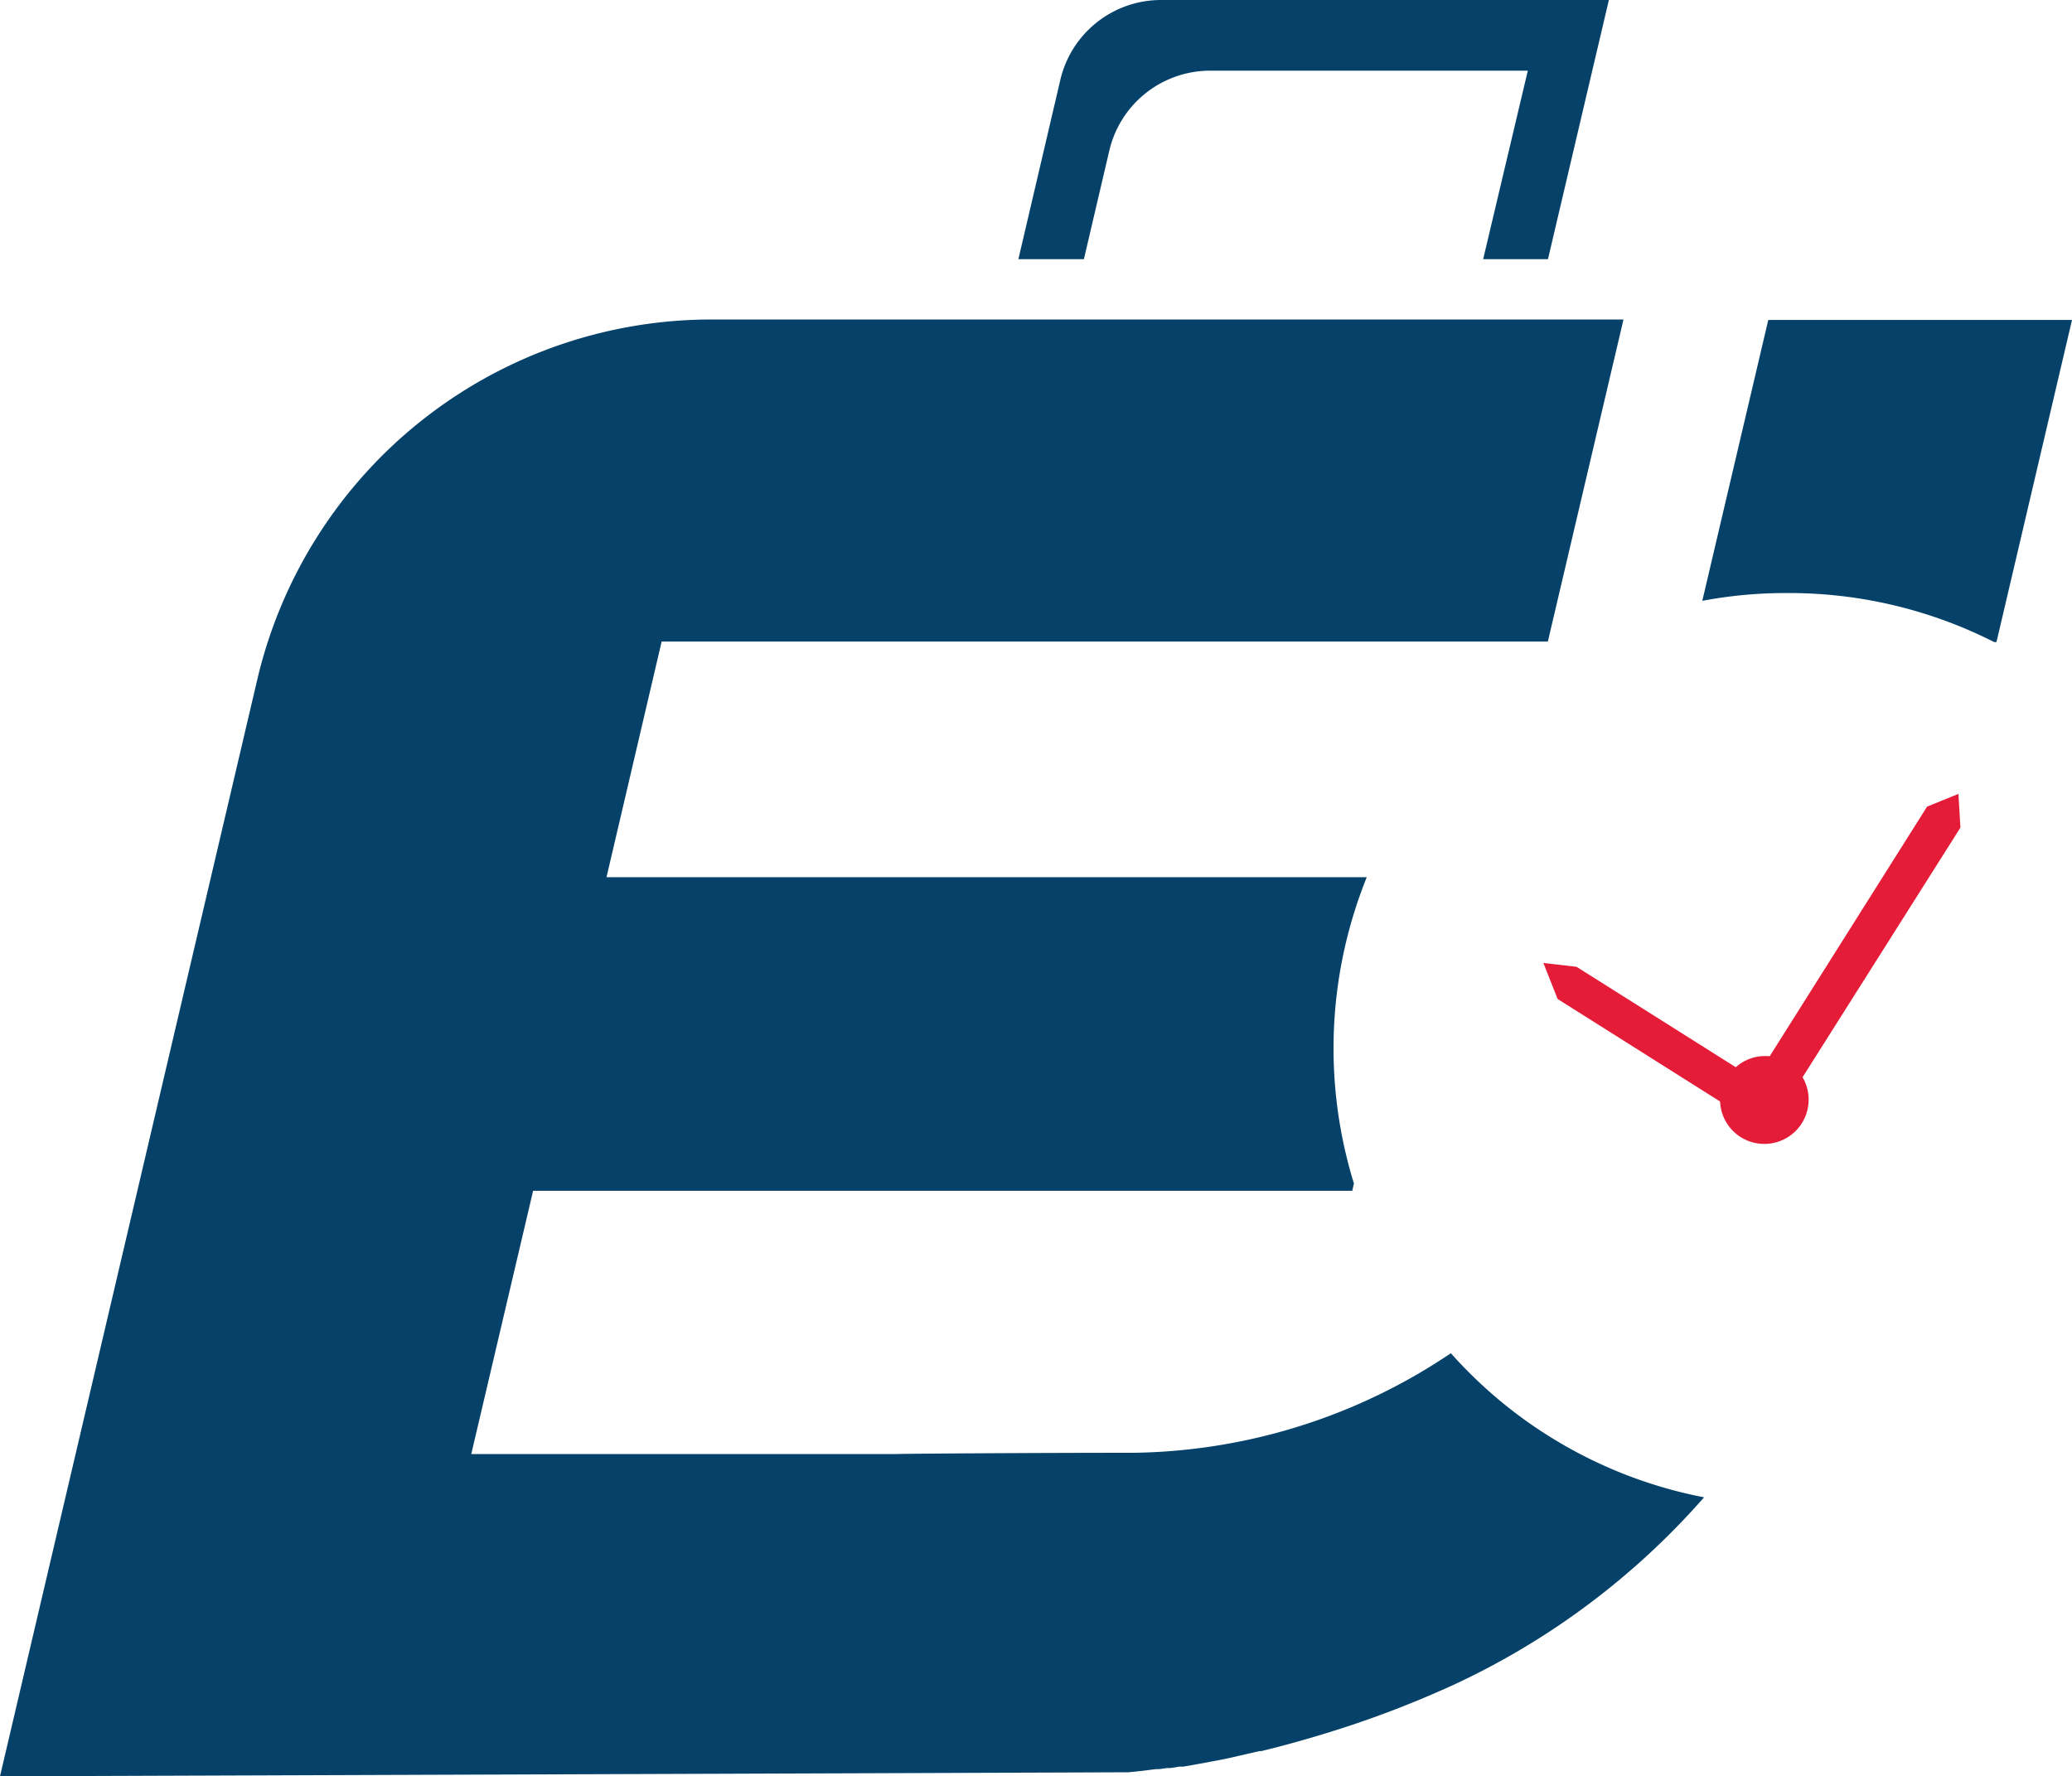
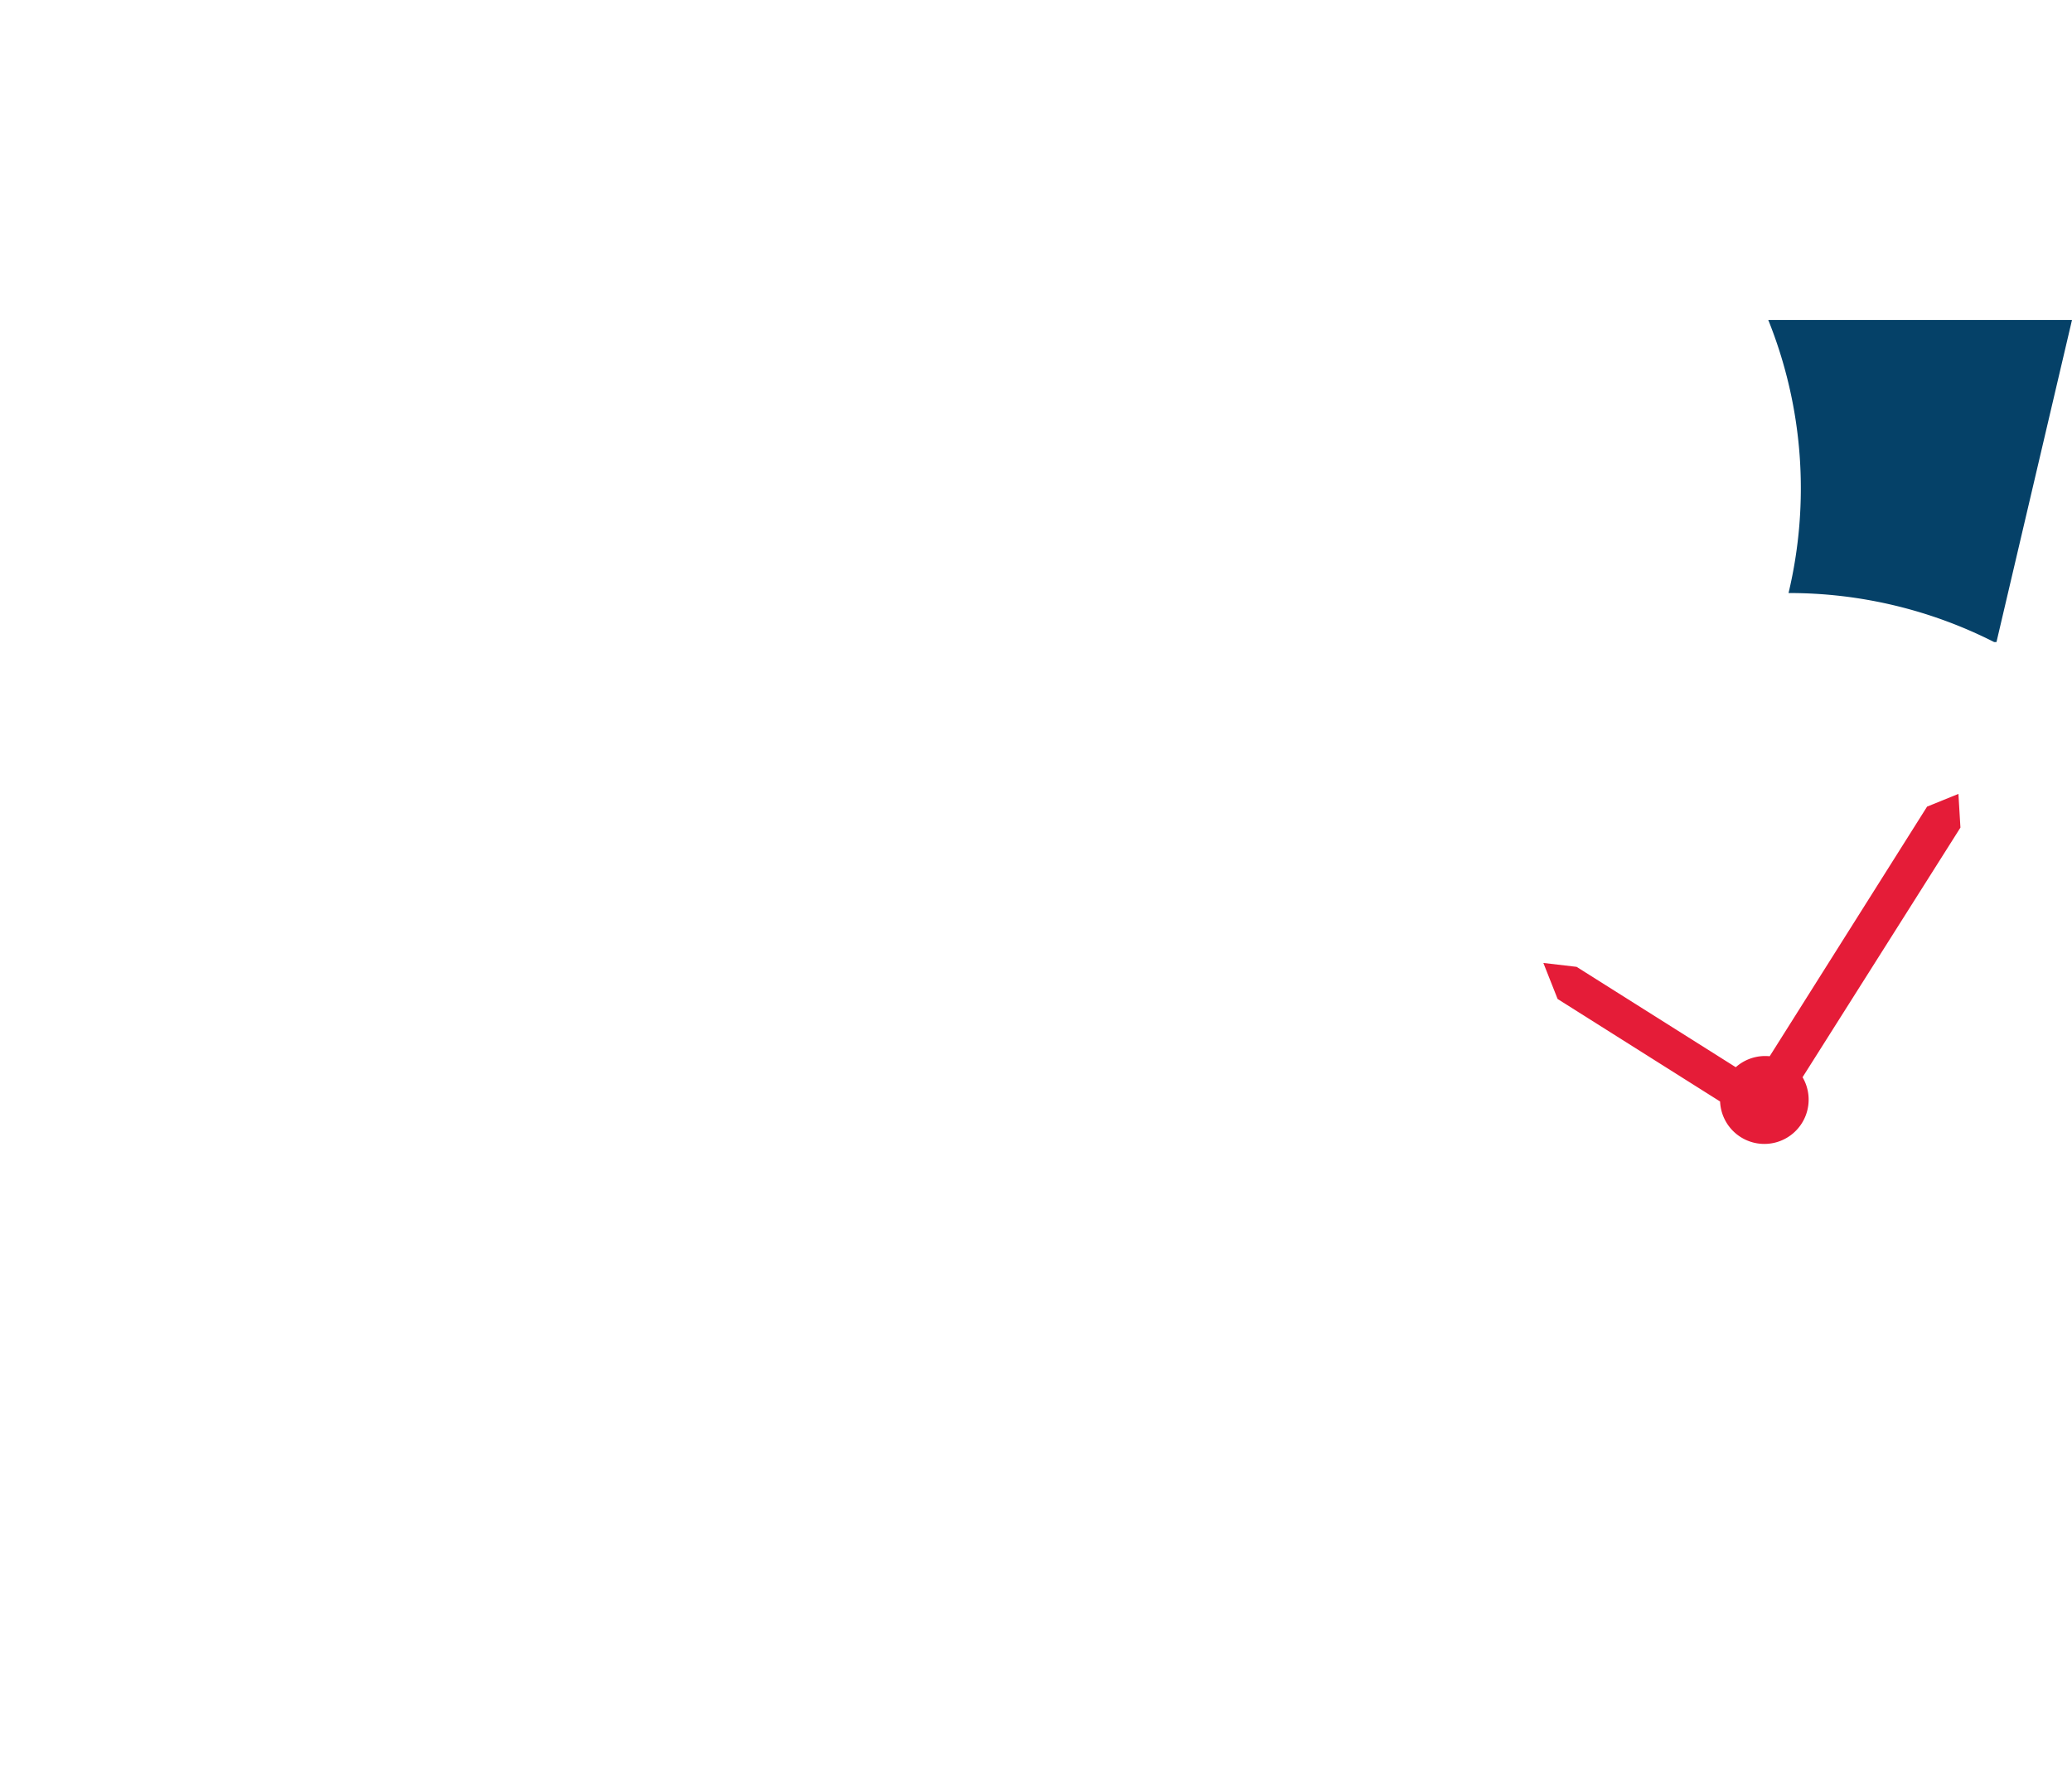
<svg xmlns="http://www.w3.org/2000/svg" viewBox="0 0 175.87 150.78">
  <defs>
    <style>.cls-1{fill:#054168;}.cls-2{fill:#e51c38;}</style>
  </defs>
  <g id="Layer_2" data-name="Layer 2">
    <g id="Capa_1" data-name="Capa 1">
-       <path class="cls-1" d="M90,6.78,86.44,22H92l2.17-9.27A8.79,8.79,0,0,1,102.68,6h27L125.89,22h5.5l5.17-22h-38A8.78,8.78,0,0,0,90,6.78Z" />
-       <path class="cls-1" d="M151.81,50.34a38.44,38.44,0,0,1,17.45,4.16h.2l6.41-27.34H150.09L144.49,51A38.33,38.33,0,0,1,151.81,50.34Z" />
+       <path class="cls-1" d="M151.81,50.34a38.44,38.44,0,0,1,17.45,4.16h.2l6.41-27.34H150.09A38.33,38.33,0,0,1,151.81,50.34Z" />
      <path class="cls-2" d="M133.82,82.07l13.51,8.52a3.76,3.76,0,0,1,2.88-.93l13.36-21.19,2.66-1.08.17,2.86L153,91.44a3.76,3.76,0,1,1-7,2.06l-13.79-8.7L131,81.74Z" />
-       <path class="cls-1" d="M123.15,114.87c-.92.61-1.84,1.2-2.79,1.75a49.31,49.31,0,0,1-24.17,6.7c-8.34,0-20.18.08-20.18.11H40l5.25-22.35h69.53l.14-.62a38.86,38.86,0,0,1,1.09-26H51.48l4.68-20h75.22l6.42-27.34H60.39A39.61,39.61,0,0,0,21.83,57.72L0,150.78l95.73-.34s.73-.05,2-.22h0l.42-.05.27,0,.64-.09.31,0,.73-.12.34,0,.81-.14.38-.07.88-.16.41-.08,1-.19.42-.09,1-.23.39-.09,1.18-.27.16,0c1.31-.32,2.71-.69,4.17-1.12l.64-.19h0a87.86,87.86,0,0,0,11.47-4.3,64.19,64.19,0,0,0,21.29-15.93A38.56,38.56,0,0,1,123.15,114.87Z" />
    </g>
  </g>
</svg>